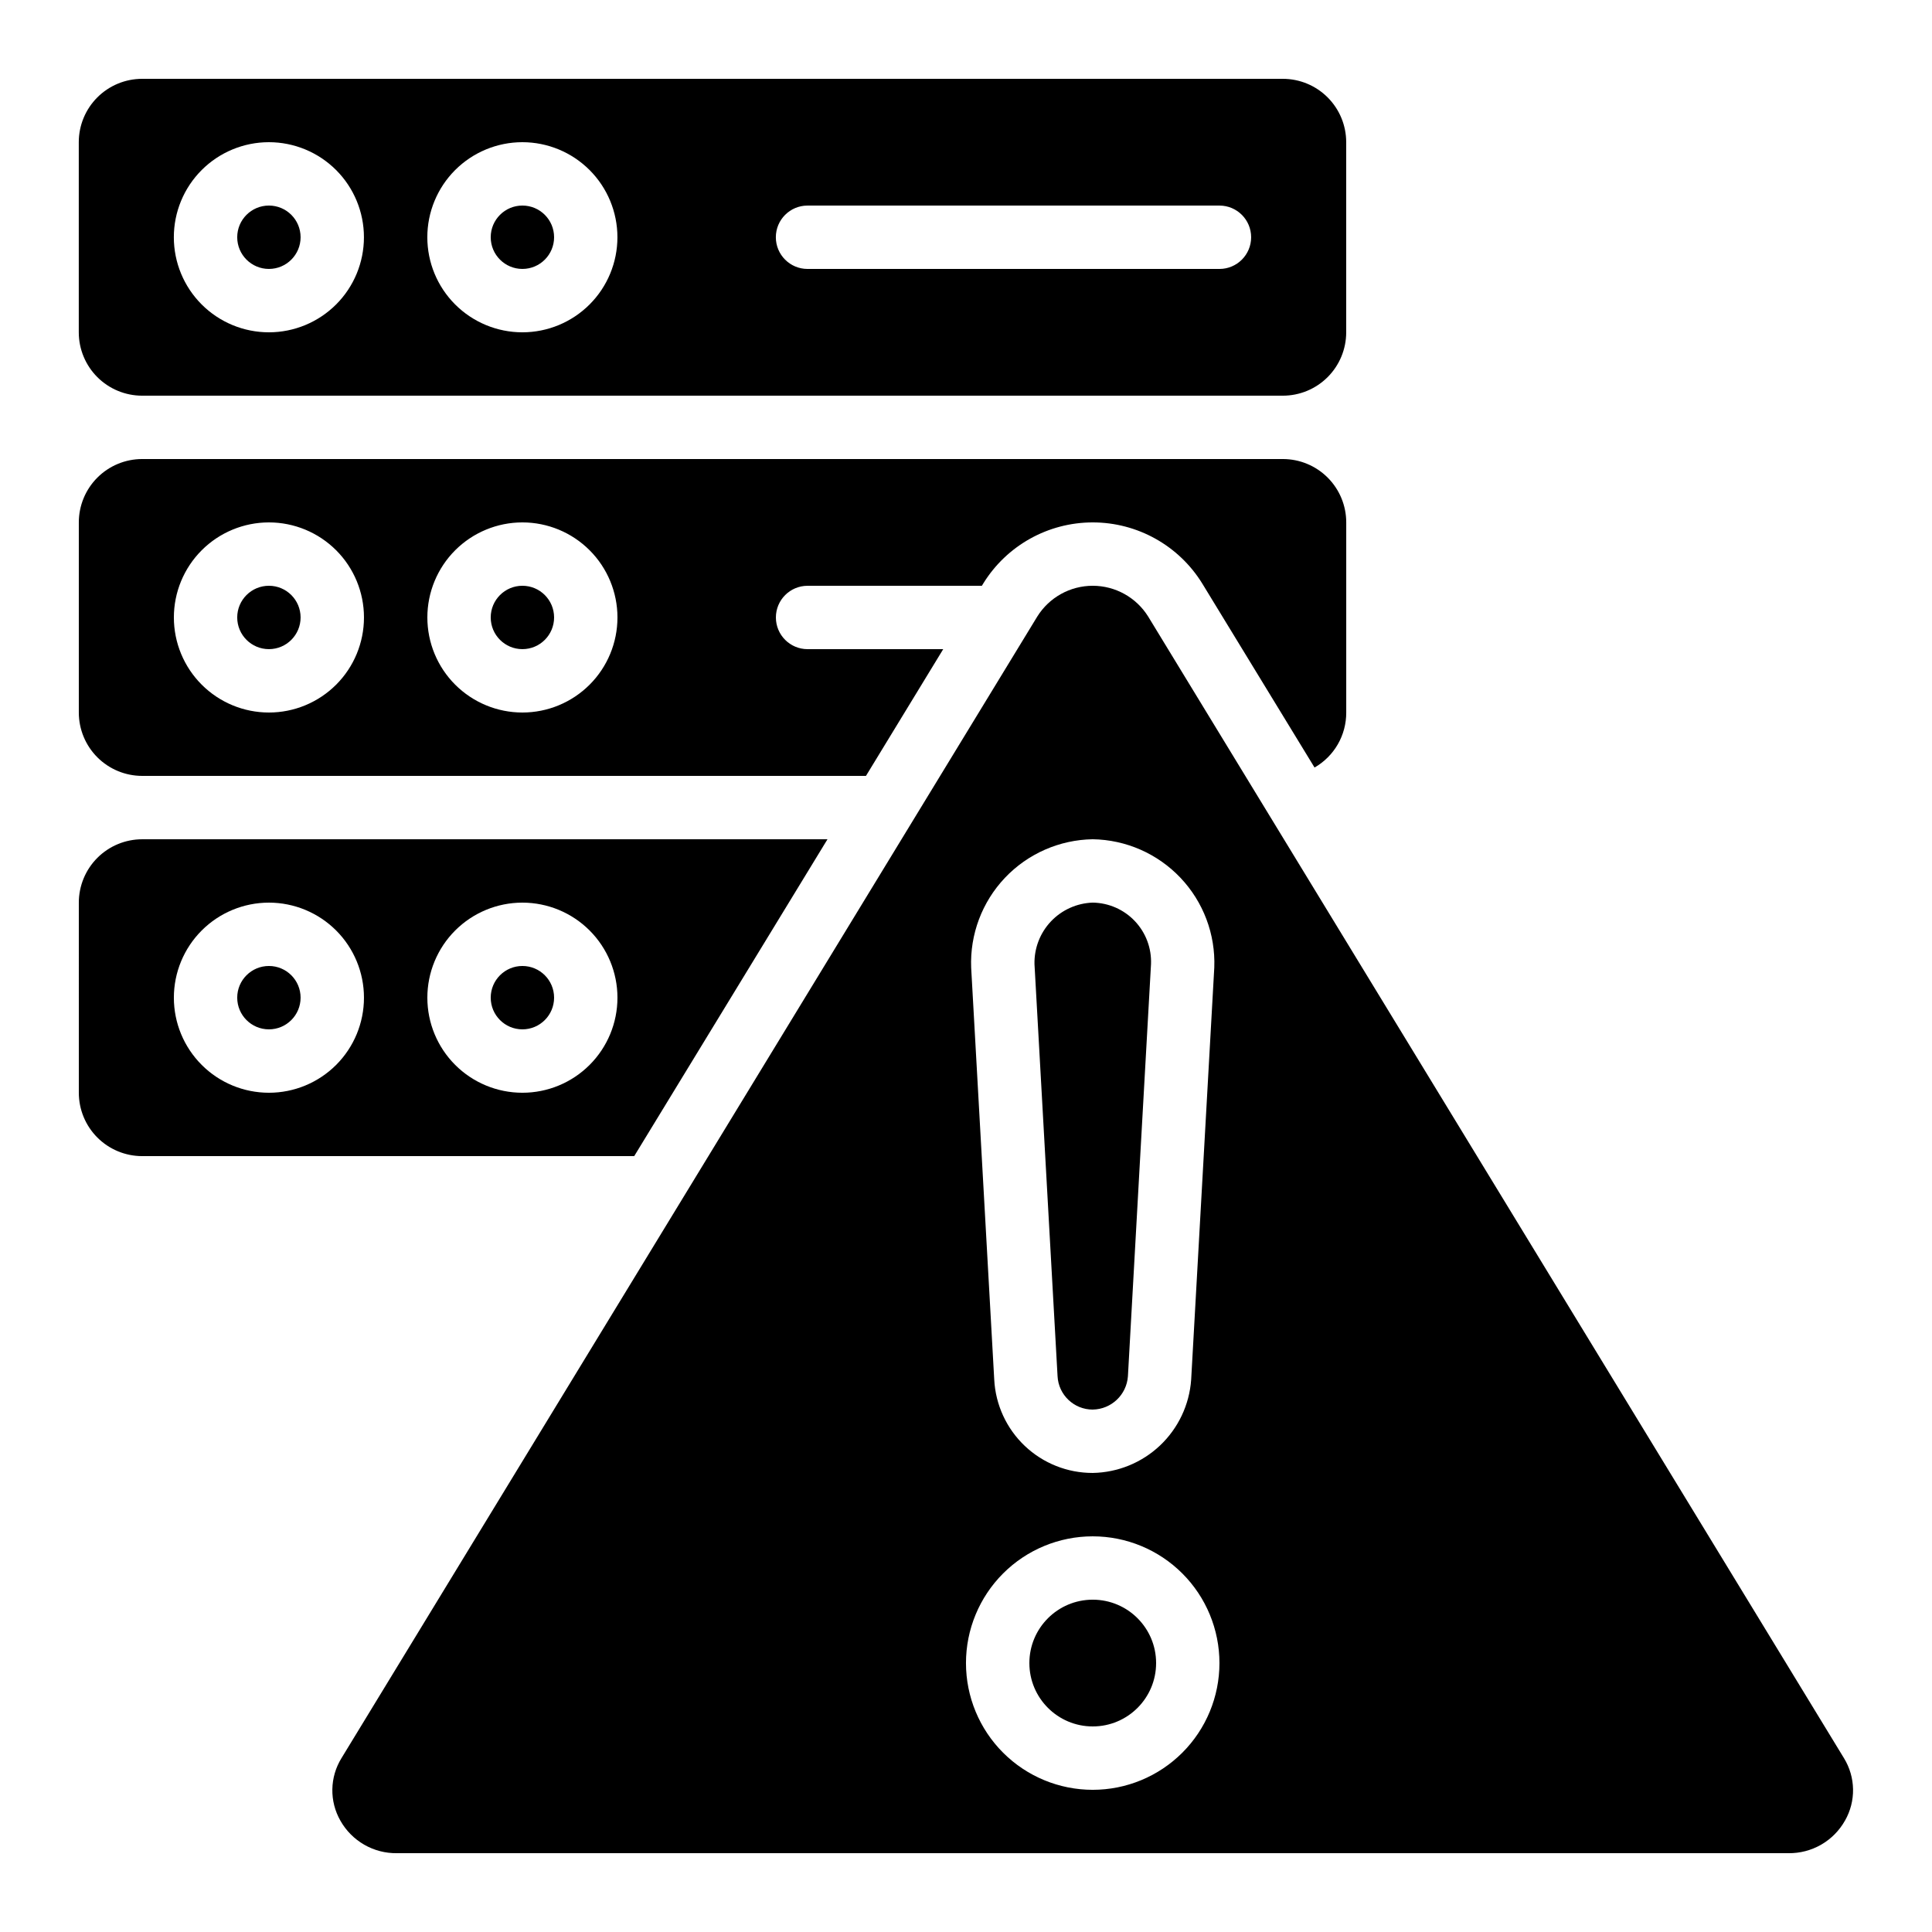
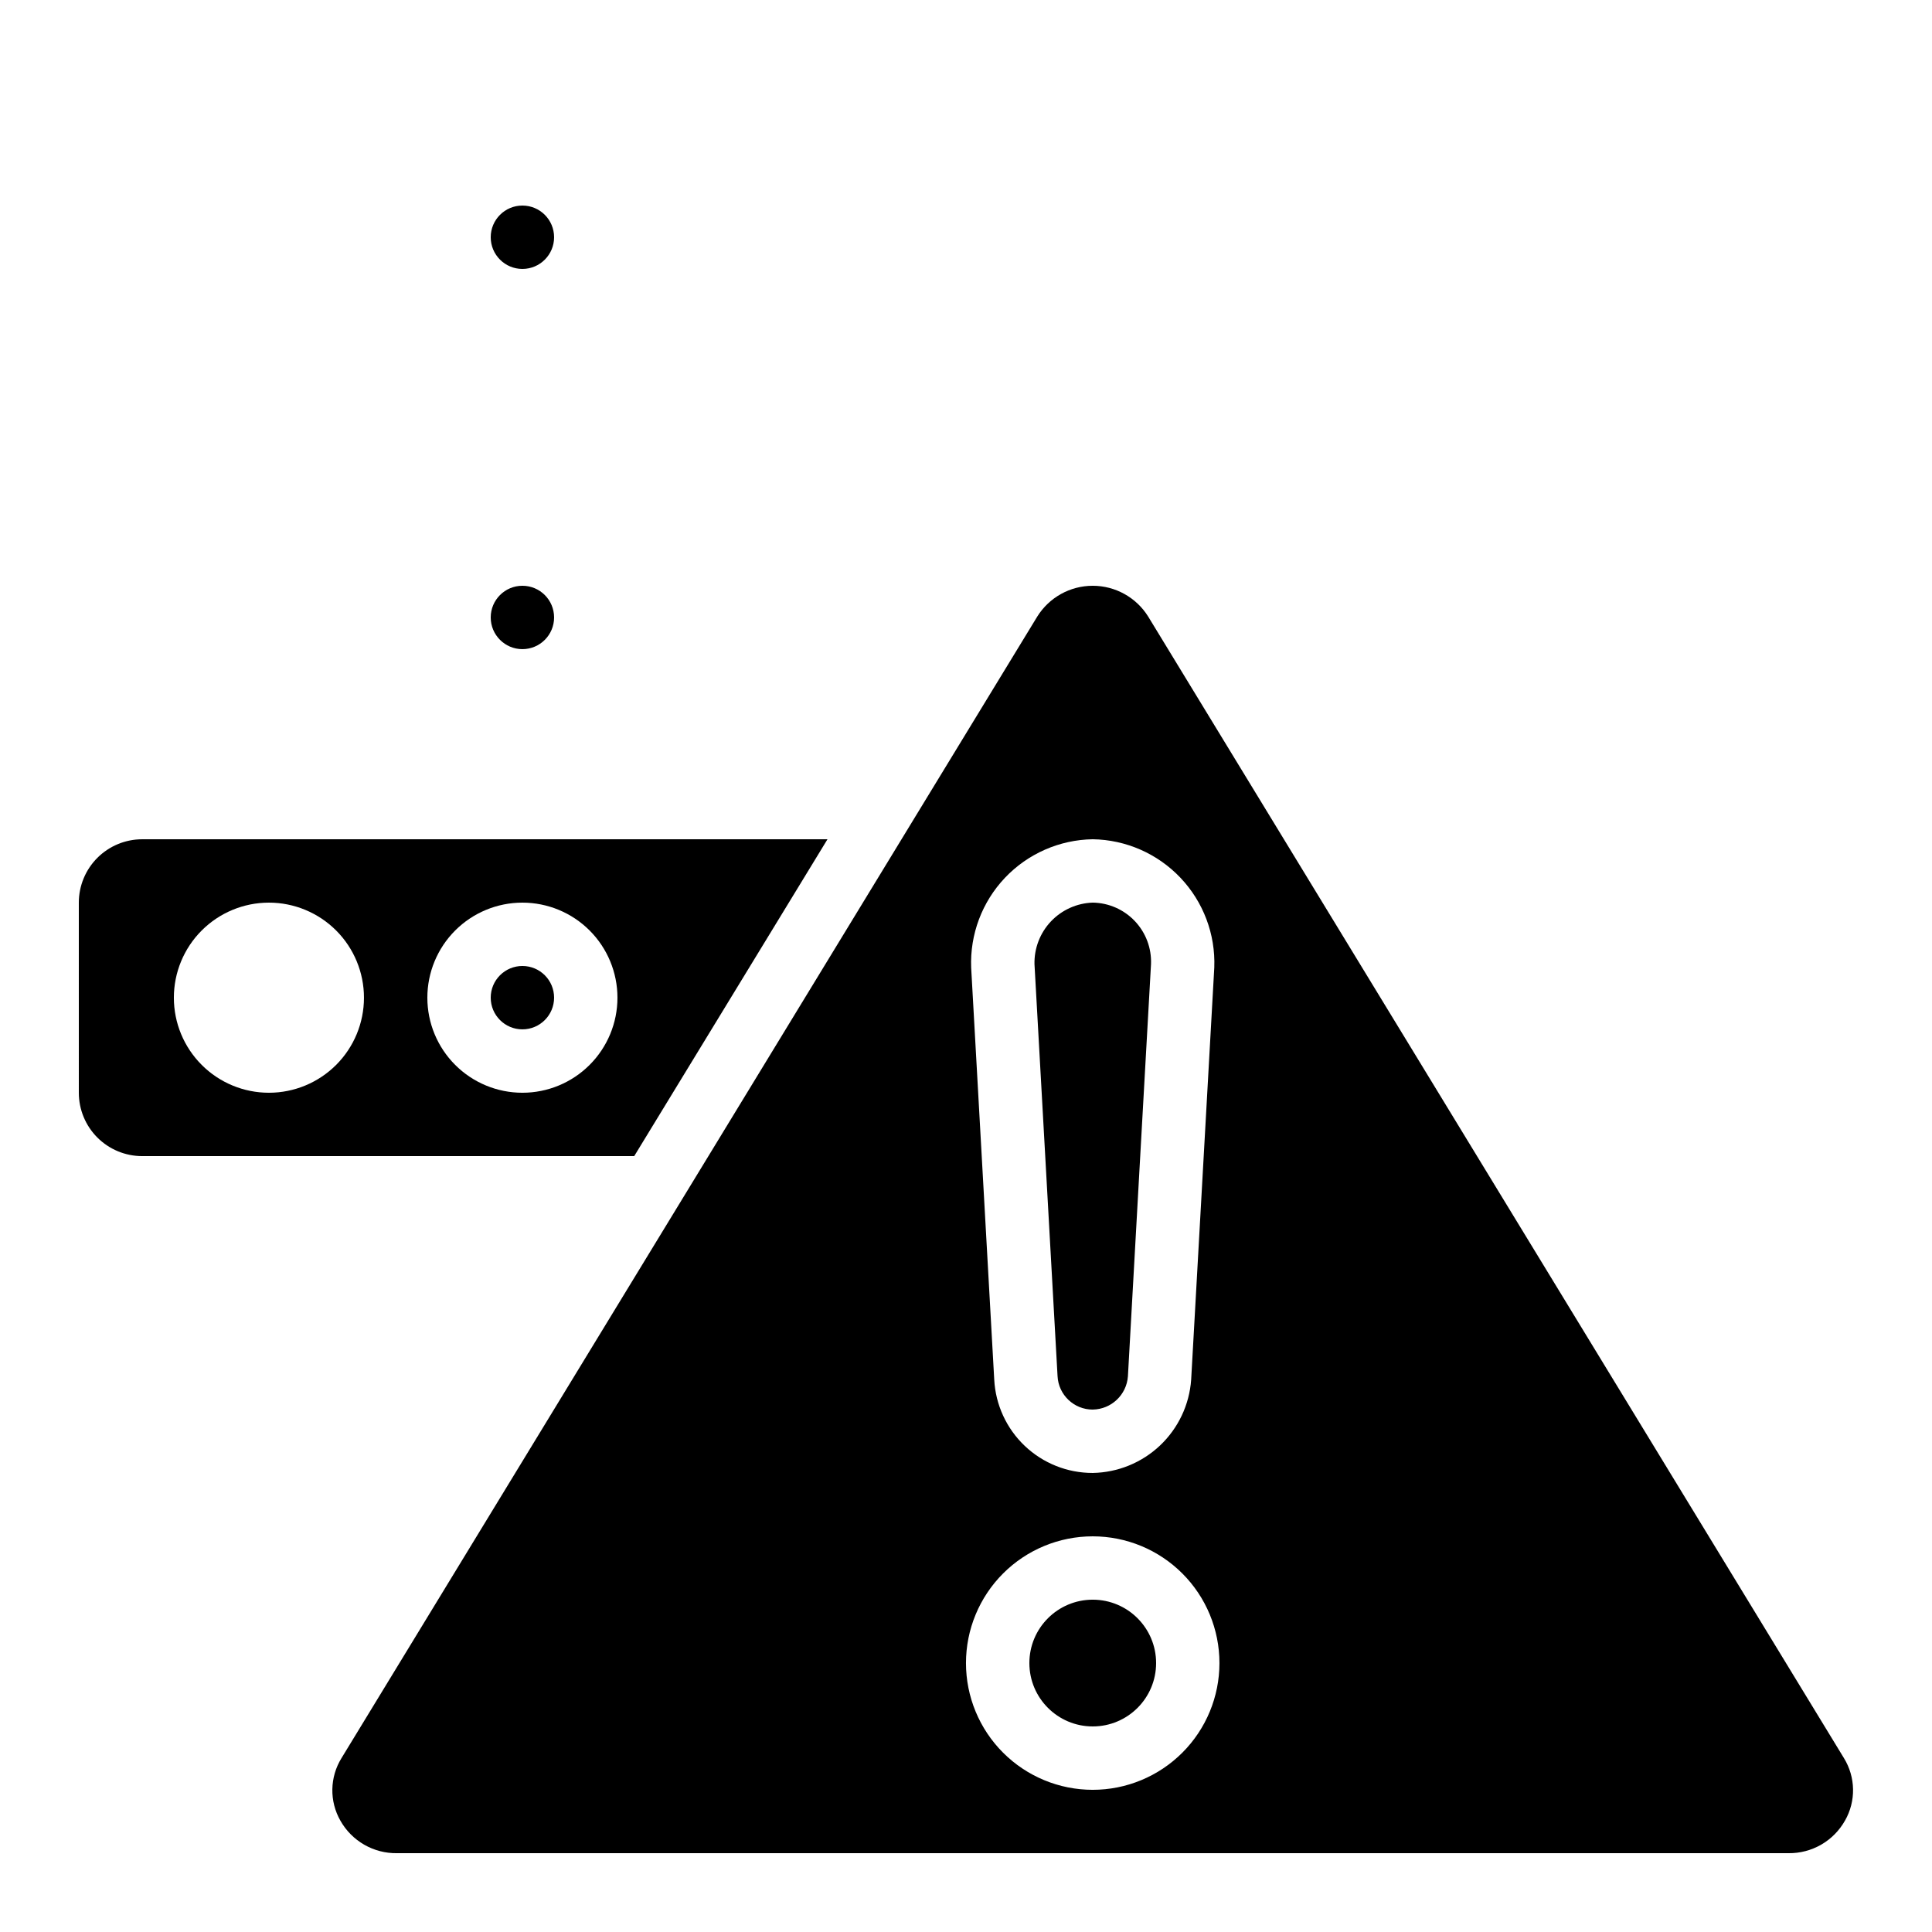
<svg xmlns="http://www.w3.org/2000/svg" fill="#000000" width="800px" height="800px" version="1.1" viewBox="144 144 512 512">
  <g>
-     <path d="m223.66 206.87c0 4.637-3.758 8.398-8.395 8.398s-8.398-3.762-8.398-8.398c0-4.637 3.762-8.395 8.398-8.395s8.395 3.758 8.395 8.395" />
    <path d="m290.84 307.63c0 4.637-3.758 8.398-8.398 8.398-4.637 0-8.395-3.762-8.395-8.398 0-4.637 3.758-8.395 8.395-8.395 4.641 0 8.398 3.758 8.398 8.395" />
    <path d="m290.84 206.87c0 4.637-3.758 8.398-8.398 8.398-4.637 0-8.395-3.762-8.395-8.398 0-4.637 3.758-8.395 8.395-8.395 4.641 0 8.398 3.758 8.398 8.395" />
-     <path d="m483.96 164.89h-302.29c-4.453 0-8.723 1.77-11.875 4.918-3.148 3.152-4.918 7.422-4.918 11.875v50.383c0 4.453 1.77 8.727 4.918 11.875 3.152 3.148 7.422 4.918 11.875 4.918h302.29c4.457 0 8.727-1.77 11.875-4.918 3.152-3.148 4.922-7.422 4.922-11.875v-50.383c0-4.453-1.77-8.723-4.922-11.875-3.148-3.148-7.418-4.918-11.875-4.918zm-268.7 67.176c-6.684 0-13.09-2.656-17.812-7.379-4.727-4.723-7.379-11.133-7.379-17.812 0-6.68 2.652-13.086 7.379-17.812 4.723-4.723 11.129-7.379 17.812-7.379 6.68 0 13.086 2.656 17.812 7.379 4.723 4.727 7.375 11.133 7.375 17.812 0 6.68-2.652 13.09-7.375 17.812-4.727 4.723-11.133 7.379-17.812 7.379zm67.176 0h-0.004c-6.68 0-13.086-2.656-17.812-7.379-4.723-4.723-7.375-11.133-7.375-17.812 0-6.68 2.652-13.086 7.375-17.812 4.727-4.723 11.133-7.379 17.812-7.379 6.684 0 13.09 2.656 17.812 7.379 4.727 4.727 7.379 11.133 7.379 17.812 0 6.68-2.652 13.09-7.379 17.812-4.723 4.723-11.129 7.379-17.812 7.379zm184.73-16.793h-109.16c-4.641 0-8.398-3.762-8.398-8.398 0-4.637 3.758-8.395 8.398-8.395h109.16c4.641 0 8.398 3.758 8.398 8.395 0 4.637-3.758 8.398-8.398 8.398z" />
-     <path d="m223.66 408.39c0 4.637-3.758 8.398-8.395 8.398s-8.398-3.762-8.398-8.398 3.762-8.395 8.398-8.395 8.395 3.758 8.395 8.395" />
    <path d="m164.89 433.59c0 4.453 1.77 8.727 4.918 11.875 3.152 3.148 7.422 4.918 11.875 4.918h130.39l51.219-83.969h-181.61c-4.453 0-8.723 1.77-11.875 4.918-3.148 3.152-4.918 7.422-4.918 11.875zm117.55-50.383c6.684 0 13.09 2.656 17.812 7.379 4.727 4.727 7.379 11.133 7.379 17.812 0 6.684-2.652 13.09-7.379 17.812-4.723 4.727-11.129 7.379-17.812 7.379-6.68 0-13.086-2.652-17.812-7.379-4.723-4.723-7.375-11.129-7.375-17.812 0-6.68 2.652-13.086 7.375-17.812 4.727-4.723 11.133-7.379 17.812-7.379zm-67.172 0c6.68 0 13.086 2.656 17.812 7.379 4.723 4.727 7.375 11.133 7.375 17.812 0 6.684-2.652 13.09-7.375 17.812-4.727 4.727-11.133 7.379-17.812 7.379-6.684 0-13.09-2.652-17.812-7.379-4.727-4.723-7.379-11.129-7.379-17.812 0-6.68 2.652-13.086 7.379-17.812 4.723-4.723 11.129-7.379 17.812-7.379z" />
-     <path d="m223.66 307.63c0 4.637-3.758 8.398-8.395 8.398s-8.398-3.762-8.398-8.398c0-4.637 3.762-8.395 8.398-8.395s8.395 3.758 8.395 8.395" />
-     <path d="m358.02 299.24h46.184l0.359-0.586v-0.004c6.207-10.07 17.195-16.207 29.027-16.207 11.832 0 22.82 6.137 29.027 16.207l29.75 48.754c2.562-1.473 4.691-3.594 6.168-6.156 1.473-2.562 2.242-5.469 2.231-8.422v-50.383c0-4.453-1.77-8.723-4.922-11.875-3.148-3.148-7.418-4.918-11.875-4.918h-302.29c-4.453 0-8.723 1.77-11.875 4.918-3.148 3.152-4.918 7.422-4.918 11.875v50.383c0 4.453 1.77 8.727 4.918 11.875 3.152 3.148 7.422 4.918 11.875 4.918h191.81l20.473-33.586h-35.945c-4.641 0-8.398-3.762-8.398-8.398 0-4.637 3.758-8.395 8.398-8.395zm-142.75 33.586c-6.684 0-13.09-2.656-17.812-7.379-4.727-4.723-7.379-11.133-7.379-17.812 0-6.68 2.652-13.086 7.379-17.812 4.723-4.723 11.129-7.379 17.812-7.379 6.68 0 13.086 2.656 17.812 7.379 4.723 4.727 7.375 11.133 7.375 17.812 0 6.68-2.652 13.09-7.375 17.812-4.727 4.723-11.133 7.379-17.812 7.379zm67.176 0h-0.004c-6.68 0-13.086-2.656-17.812-7.379-4.723-4.723-7.375-11.133-7.375-17.812 0-6.68 2.652-13.086 7.375-17.812 4.727-4.723 11.133-7.379 17.812-7.379 6.684 0 13.09 2.656 17.812 7.379 4.727 4.727 7.379 11.133 7.379 17.812 0 6.68-2.652 13.09-7.379 17.812-4.723 4.723-11.129 7.379-17.812 7.379z" />
    <path d="m450.38 584.73c0 9.273-7.519 16.793-16.793 16.793-9.273 0-16.793-7.519-16.793-16.793 0-9.277 7.519-16.797 16.793-16.797 9.273 0 16.793 7.519 16.793 16.797" />
    <path d="m433.59 517.55c4.922-0.078 8.969-3.906 9.32-8.816 0-0.387 6.121-109.24 6.121-109.24 0.164-4.223-1.383-8.332-4.289-11.398s-6.93-4.832-11.152-4.894c-4.203 0.137-8.184 1.926-11.078 4.977-2.891 3.055-4.457 7.129-4.363 11.332 0 0.094 6.113 109.16 6.113 109.16 0.234 4.977 4.344 8.891 9.328 8.883z" />
    <path d="m632.96 626.45c1.438-2.527 2.168-5.398 2.117-8.305-0.055-2.906-0.887-5.746-2.41-8.223l-184.39-302.53c-3.164-5.074-8.719-8.156-14.695-8.156-5.977 0-11.531 3.082-14.695 8.156l-184.39 302.53c-1.531 2.481-2.371 5.328-2.422 8.246-0.051 2.914 0.684 5.789 2.129 8.32 1.492 2.652 3.672 4.852 6.309 6.371 2.633 1.516 5.629 2.297 8.672 2.254h368.79c3.047 0.035 6.043-0.75 8.68-2.273 2.637-1.523 4.812-3.734 6.301-6.391zm-199.38-260.04c8.809 0.137 17.191 3.816 23.254 10.211 6.066 6.394 9.297 14.961 8.965 23.766l-6.129 109.25c-0.473 6.633-3.414 12.852-8.242 17.426-4.832 4.57-11.199 7.172-17.848 7.285-6.695 0.012-13.141-2.551-17.996-7.16-4.859-4.609-7.758-10.906-8.102-17.594l-6.113-109.16c-0.344-8.809 2.879-17.387 8.941-23.793 6.062-6.402 14.453-10.09 23.27-10.23zm0 251.91c-8.906 0-17.449-3.539-23.75-9.84-6.297-6.297-9.836-14.84-9.836-23.746 0-8.91 3.539-17.453 9.836-23.75 6.301-6.301 14.844-9.84 23.75-9.84s17.449 3.539 23.75 9.84c6.297 6.297 9.836 14.84 9.836 23.75 0 8.906-3.539 17.449-9.836 23.746-6.301 6.301-14.844 9.84-23.75 9.84z" />
    <path d="m290.84 408.39c0 4.637-3.758 8.398-8.398 8.398-4.637 0-8.395-3.762-8.395-8.398s3.758-8.395 8.395-8.395c4.641 0 8.398 3.758 8.398 8.395" />
  </g>
</svg>